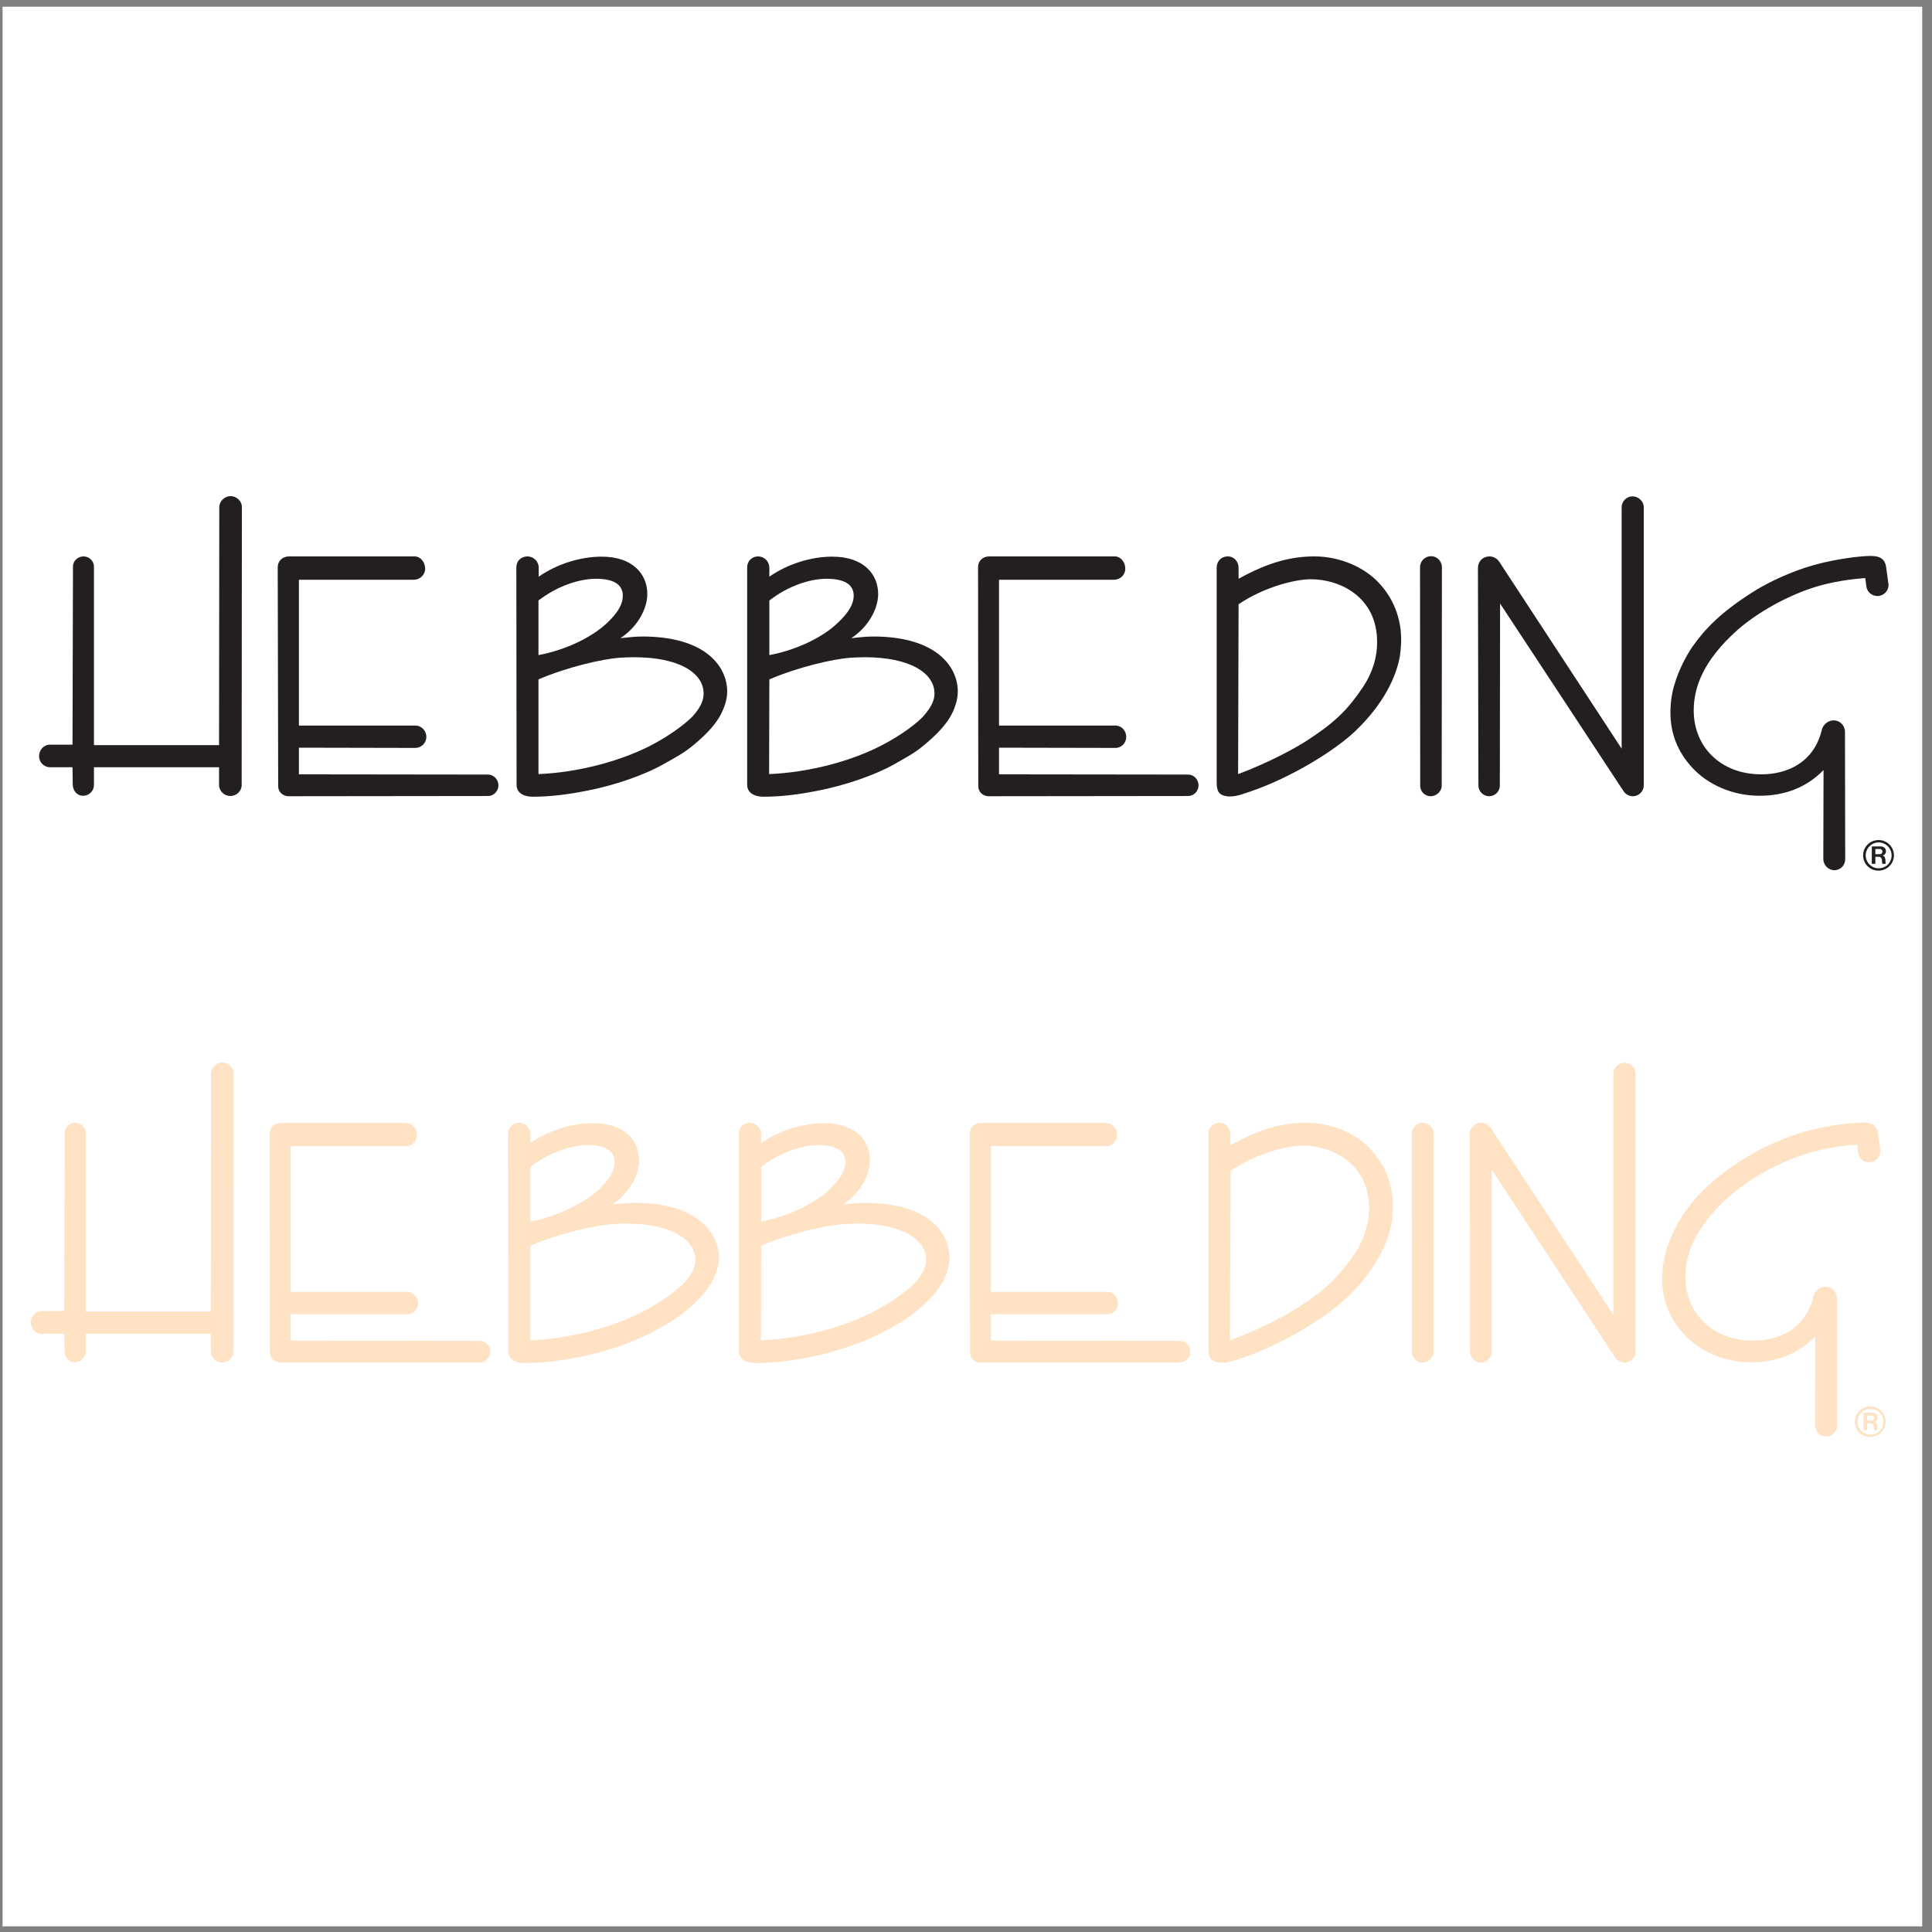
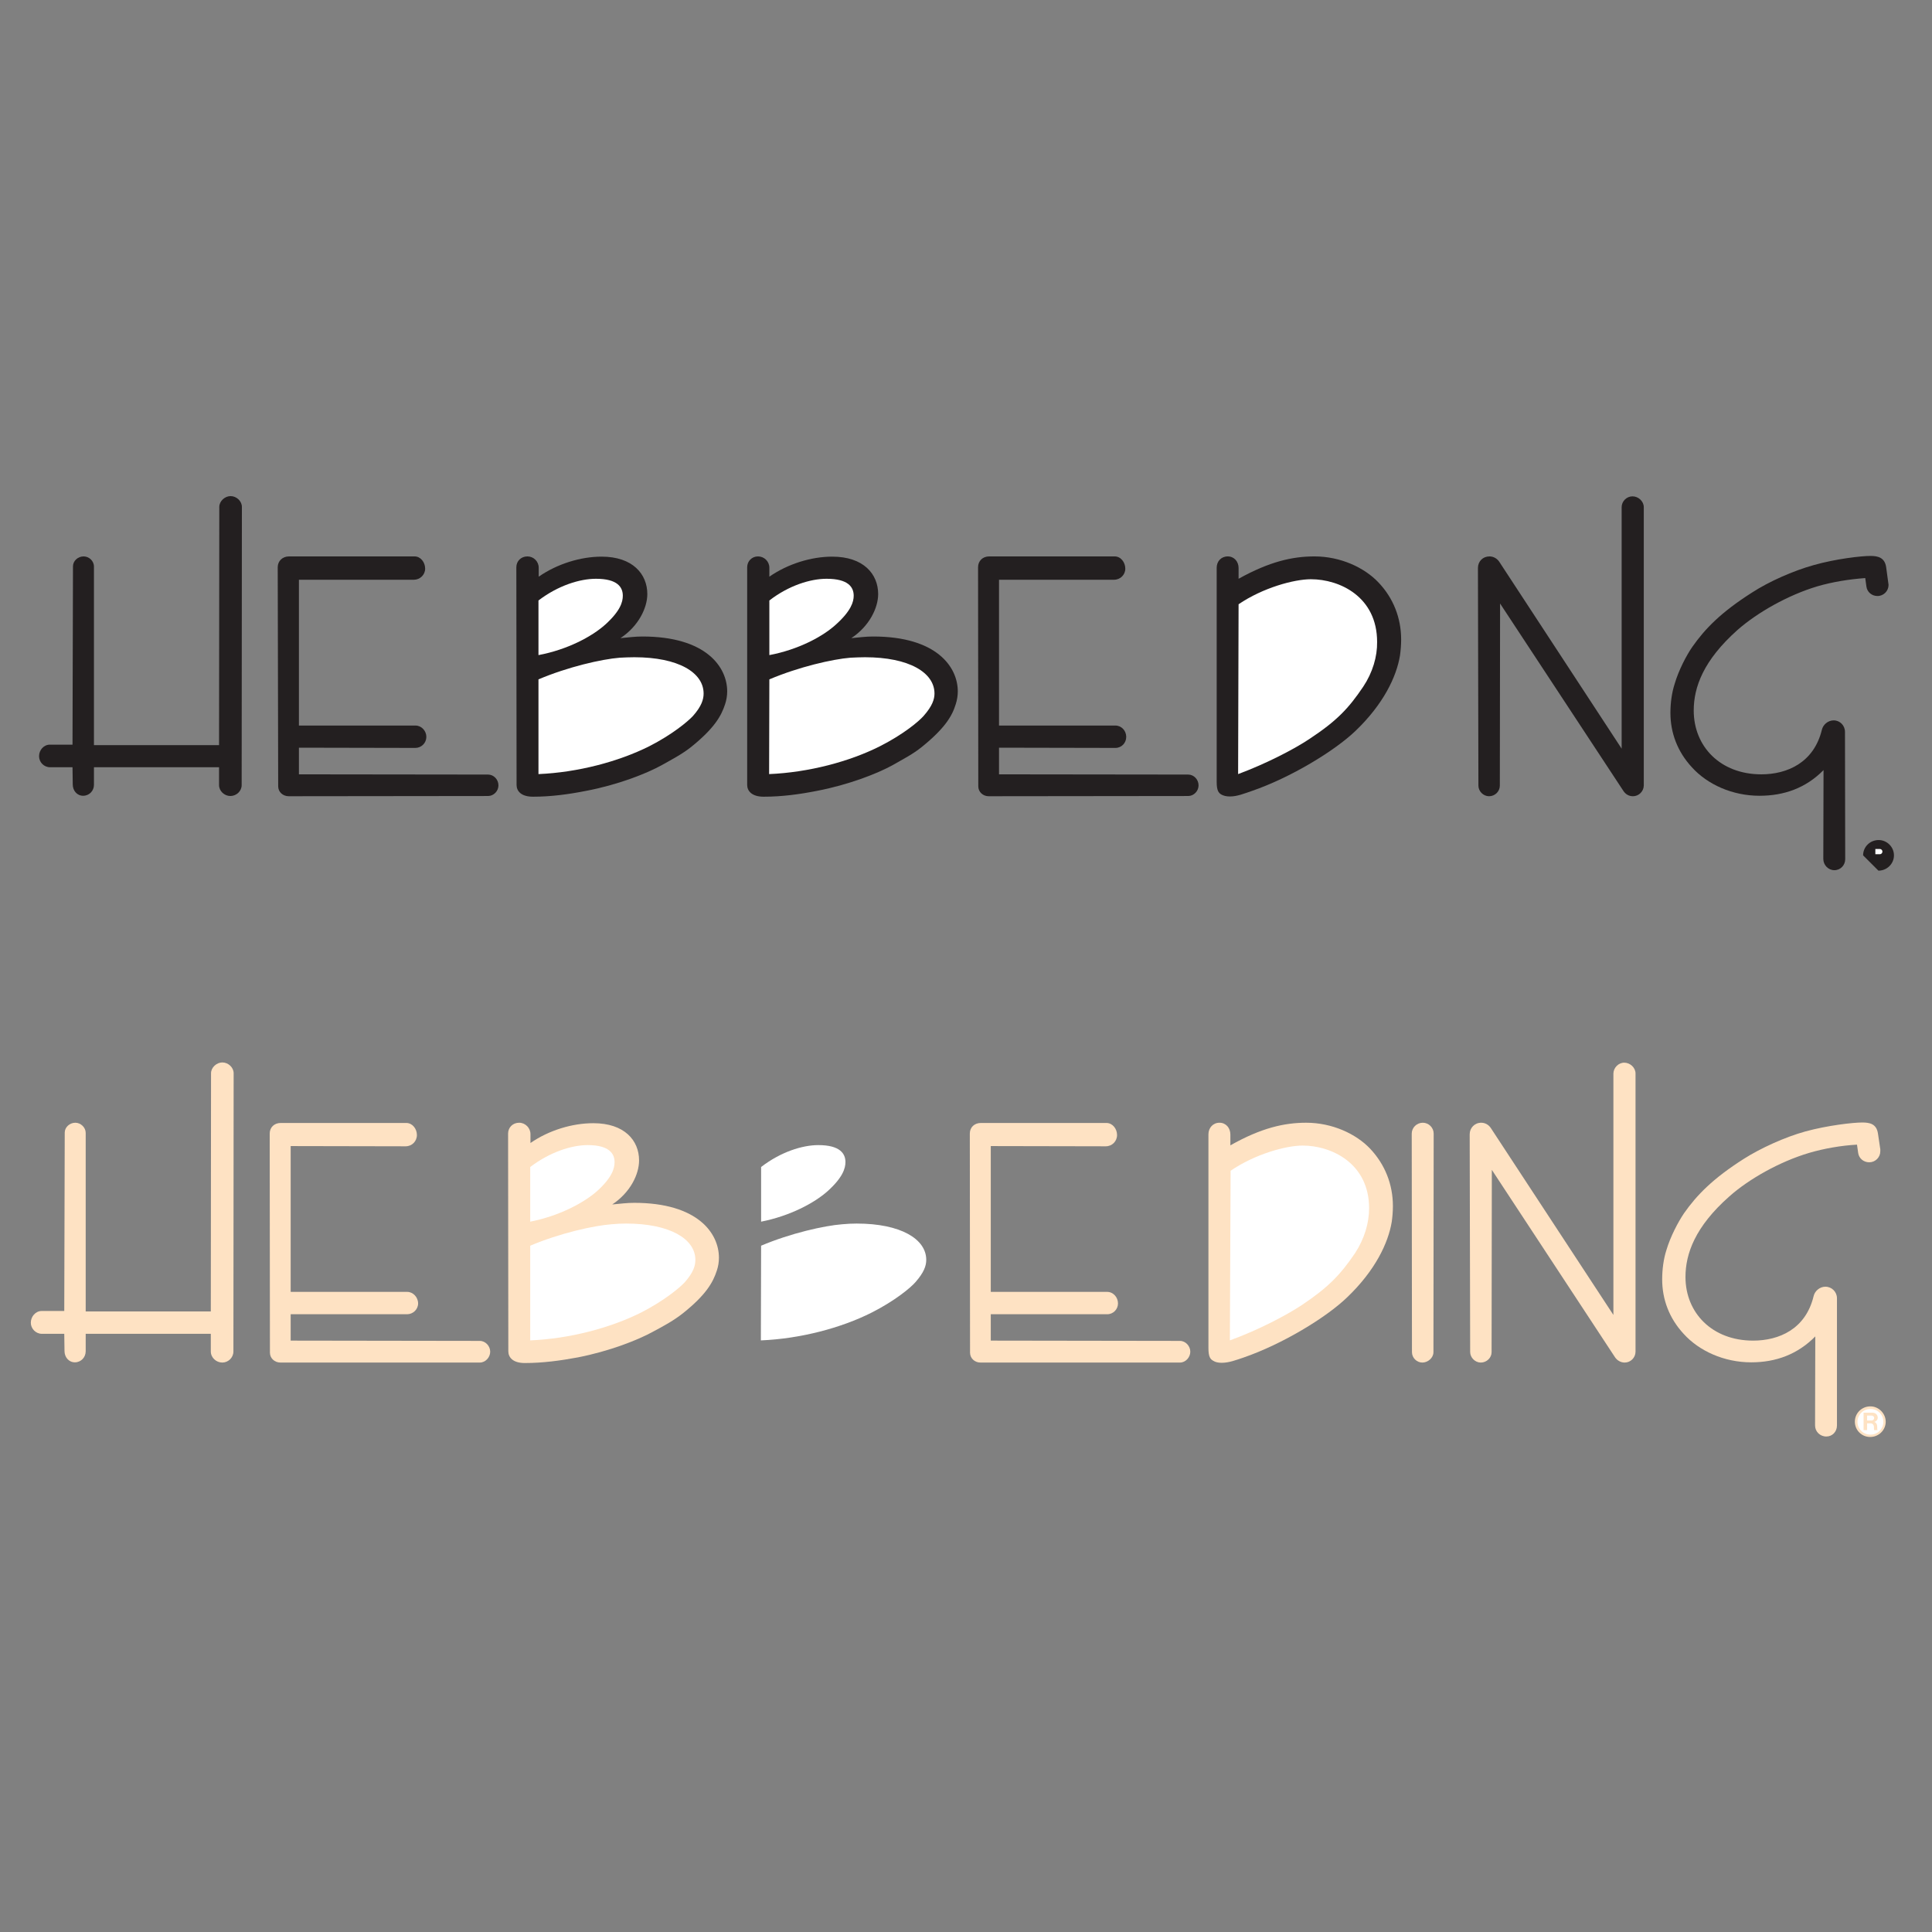
<svg xmlns="http://www.w3.org/2000/svg" width="194pt" height="194pt" viewBox="0 0 194 194" version="1.1">
  <rect x="0" y="0" width="194" height="194" fill="#808080" stroke="none" />
  <g id="surface1">
-     <path style=" stroke:none;fill-rule:evenodd;fill:rgb(100%,100%,100%);fill-opacity:1;" d="M 0.258 0.676 L 193.016 0.676 L 193.016 193.434 L 0.258 193.434 L 0.258 0.676 " />
-     <path style=" stroke:none;fill-rule:evenodd;fill:rgb(13.699%,12.199%,12.5%);fill-opacity:1;" d="M 188.621 87.426 C 189.473 87.426 190.18 86.742 190.18 85.891 C 190.18 85.039 189.473 84.352 188.645 84.352 C 187.77 84.352 187.082 85.039 187.082 85.891 C 187.082 86.742 187.77 87.426 188.621 87.426 " />
-     <path style=" stroke:none;fill-rule:evenodd;fill:rgb(100%,100%,100%);fill-opacity:1;" d="M 188.645 87.191 C 187.934 87.191 187.344 86.602 187.344 85.891 C 187.344 85.18 187.934 84.59 188.645 84.59 C 189.352 84.59 189.945 85.18 189.945 85.891 C 189.945 86.602 189.379 87.191 188.645 87.191 " />
+     <path style=" stroke:none;fill-rule:evenodd;fill:rgb(13.699%,12.199%,12.5%);fill-opacity:1;" d="M 188.621 87.426 C 189.473 87.426 190.18 86.742 190.18 85.891 C 190.18 85.039 189.473 84.352 188.645 84.352 C 187.77 84.352 187.082 85.039 187.082 85.891 " />
    <path style=" stroke:none;fill-rule:evenodd;fill:rgb(13.699%,12.199%,12.5%);fill-opacity:1;" d="M 100.316 77.754 L 100.316 75.078 L 112.004 75.102 C 112.617 75.102 113.09 74.605 113.09 73.992 C 113.09 73.379 112.617 72.855 112.004 72.855 L 100.316 72.855 L 100.316 58.215 L 111.859 58.215 C 112.496 58.215 112.996 57.719 112.996 57.102 C 112.996 56.465 112.547 55.871 111.93 55.871 L 99.324 55.871 C 98.684 55.871 98.211 56.32 98.211 56.961 L 98.234 78.961 C 98.234 79.527 98.707 79.953 99.277 79.953 L 119.312 79.93 C 119.879 79.93 120.352 79.434 120.352 78.863 C 120.352 78.273 119.879 77.777 119.312 77.777 L 100.316 77.754 " />
    <path style=" stroke:none;fill-rule:evenodd;fill:rgb(13.699%,12.199%,12.5%);fill-opacity:1;" d="M 30.016 77.754 L 30.016 75.078 L 41.699 75.102 C 42.316 75.102 42.812 74.605 42.812 73.992 C 42.812 73.379 42.316 72.855 41.723 72.855 L 30.016 72.855 L 30.016 58.215 L 41.559 58.215 C 42.172 58.215 42.691 57.719 42.691 57.102 C 42.691 56.465 42.242 55.871 41.629 55.871 L 29.02 55.871 C 28.383 55.871 27.887 56.32 27.887 56.961 L 27.934 78.961 C 27.934 79.527 28.406 79.953 28.996 79.953 L 49.008 79.93 C 49.578 79.93 50.051 79.434 50.051 78.863 C 50.051 78.273 49.578 77.777 49.008 77.777 L 30.016 77.754 " />
    <path style=" stroke:none;fill-rule:evenodd;fill:rgb(13.699%,12.199%,12.5%);fill-opacity:1;" d="M 183.109 77.328 L 183.086 86.246 C 183.086 86.859 183.582 87.379 184.195 87.379 C 184.812 87.379 185.285 86.883 185.285 86.27 L 185.262 73.496 C 185.262 72.855 184.766 72.336 184.125 72.336 C 183.559 72.336 183.062 72.762 182.941 73.281 C 182.137 76.594 179.441 77.754 176.863 77.754 C 172.746 77.754 170.074 74.961 170.074 71.344 C 170.074 69 171.047 66.305 174.473 63.254 C 176.438 61.523 179.535 59.754 182.492 58.875 C 184.031 58.426 185.688 58.164 187.297 58.047 L 187.414 58.898 C 187.484 59.445 187.957 59.848 188.523 59.848 C 189.141 59.848 189.637 59.348 189.637 58.734 C 189.637 58.664 189.613 58.594 189.613 58.547 L 189.398 56.961 C 189.258 55.969 188.551 55.824 187.816 55.824 C 186.895 55.824 184.363 56.109 182.113 56.746 C 180.059 57.316 177.621 58.402 175.941 59.492 C 172.816 61.477 171.211 63.133 169.934 64.953 C 169.34 65.809 168.562 67.297 168.16 68.668 C 167.875 69.547 167.734 70.586 167.734 71.578 C 167.734 73.59 168.441 75.48 169.887 77.043 C 171.445 78.77 173.953 79.906 176.676 79.906 C 179.156 79.906 181.336 79.125 183.109 77.328 " />
    <path style=" stroke:none;fill-rule:evenodd;fill:rgb(13.699%,12.199%,12.5%);fill-opacity:1;" d="M 85.484 64.078 C 87.305 62.875 88.18 61.027 88.18 59.656 C 88.18 57.645 86.715 55.895 83.57 55.895 C 81.441 55.895 79.098 56.629 77.254 57.906 L 77.254 57.008 C 77.254 56.367 76.73 55.871 76.117 55.871 C 75.504 55.871 75.027 56.344 75.027 56.961 L 75.027 78.816 C 75.027 79.41 75.477 80 76.684 80 C 78.508 80 80.281 79.762 82.055 79.41 C 85.152 78.816 88.062 77.703 89.672 76.809 C 90.664 76.238 91.684 75.719 92.559 75.008 C 94.898 73.117 95.609 71.887 95.965 70.727 C 96.105 70.301 96.176 69.852 96.176 69.426 C 96.176 66.988 94.07 63.914 87.684 63.914 C 86.902 63.914 86.266 64.008 85.484 64.078 " />
    <path style=" stroke:none;fill-rule:evenodd;fill:rgb(13.699%,12.199%,12.5%);fill-opacity:1;" d="M 62.301 64.078 C 64.125 62.875 65 61.027 65 59.656 C 65 57.645 63.531 55.895 60.41 55.895 C 58.281 55.895 55.941 56.629 54.094 57.906 L 54.094 57.008 C 54.094 56.367 53.574 55.871 52.961 55.871 C 52.32 55.871 51.848 56.344 51.848 56.961 L 51.871 78.816 C 51.871 79.41 52.297 80 53.527 80 C 55.324 80 57.098 79.762 58.871 79.41 C 61.996 78.816 64.883 77.703 66.488 76.809 C 67.508 76.238 68.5 75.719 69.398 75.008 C 71.742 73.117 72.426 71.887 72.805 70.727 C 72.949 70.301 73.02 69.852 73.02 69.426 C 73.02 66.988 70.914 63.914 64.504 63.914 C 63.746 63.914 63.105 64.008 62.301 64.078 " />
    <path style=" stroke:none;fill-rule:evenodd;fill:rgb(13.699%,12.199%,12.5%);fill-opacity:1;" d="M 7.281 77.043 L 7.305 78.77 C 7.305 79.387 7.73 79.906 8.348 79.906 C 8.961 79.906 9.434 79.41 9.434 78.816 L 9.434 77.043 L 21.996 77.043 L 21.996 78.84 C 21.996 79.434 22.539 79.93 23.129 79.93 C 23.746 79.93 24.266 79.434 24.266 78.84 L 24.289 50.906 C 24.289 50.312 23.746 49.816 23.152 49.816 C 22.586 49.816 22.02 50.312 22.02 50.906 L 21.996 74.82 L 9.434 74.82 L 9.434 56.891 C 9.434 56.32 8.938 55.871 8.395 55.871 C 7.824 55.871 7.328 56.32 7.328 56.867 L 7.281 74.773 L 5.012 74.773 C 4.395 74.773 3.922 75.316 3.922 75.93 C 3.922 76.547 4.418 77.043 5.035 77.043 L 7.281 77.043 " />
    <path style=" stroke:none;fill-rule:evenodd;fill:rgb(13.699%,12.199%,12.5%);fill-opacity:1;" d="M 124.371 58.117 L 124.371 57.031 C 124.371 56.391 123.926 55.871 123.285 55.871 C 122.621 55.871 122.172 56.367 122.172 57.008 L 122.172 78.512 C 122.172 79.387 122.363 79.621 122.645 79.785 C 122.859 79.906 123.145 79.977 123.496 79.977 C 124.254 79.977 124.965 79.668 125.676 79.434 C 129.602 78.086 134 75.41 136.105 73.398 C 138.922 70.703 140.223 67.961 140.578 65.828 C 140.648 65.309 140.695 64.766 140.695 64.223 C 140.695 62.023 139.891 60.035 138.426 58.496 C 137.004 56.984 134.594 55.871 131.988 55.871 C 129.789 55.871 127.473 56.391 124.371 58.117 " />
    <path style=" stroke:none;fill-rule:evenodd;fill:rgb(13.699%,12.199%,12.5%);fill-opacity:1;" d="M 162.836 75.176 L 150.535 56.391 C 150.324 56.086 149.969 55.871 149.566 55.871 C 148.902 55.871 148.406 56.367 148.406 57.031 L 148.453 78.887 C 148.453 79.457 148.949 79.953 149.52 79.953 C 150.109 79.953 150.605 79.48 150.605 78.887 L 150.629 60.602 L 163.004 79.41 C 163.215 79.738 163.547 79.953 163.973 79.953 C 164.562 79.953 165.059 79.457 165.059 78.863 L 165.059 50.93 C 165.059 50.336 164.516 49.84 163.926 49.84 C 163.332 49.84 162.836 50.336 162.836 50.93 L 162.836 75.176 " />
-     <path style=" stroke:none;fill-rule:evenodd;fill:rgb(13.699%,12.199%,12.5%);fill-opacity:1;" d="M 142.609 78.91 C 142.609 79.48 143.086 79.953 143.652 79.953 C 144.219 79.953 144.766 79.48 144.766 78.91 L 144.789 56.961 C 144.789 56.344 144.289 55.848 143.699 55.848 C 143.086 55.848 142.59 56.344 142.59 56.961 L 142.609 78.91 " />
    <path style=" stroke:none;fill-rule:evenodd;fill:rgb(13.699%,12.199%,12.5%);fill-opacity:1;" d="M 187.957 86.742 L 188.312 86.742 L 188.312 86.031 L 188.668 86.031 C 188.832 86.031 188.977 86.176 188.977 86.434 C 188.977 86.648 188.996 86.672 189.023 86.742 L 189.352 86.742 C 189.305 86.551 189.352 86.387 189.305 86.223 C 189.258 86.008 189.141 85.914 189.023 85.914 C 189.234 85.867 189.379 85.699 189.379 85.465 C 189.379 85.203 189.164 84.992 188.855 84.992 L 187.957 84.992 L 187.957 86.742 " />
    <path style=" stroke:none;fill-rule:evenodd;fill:rgb(100%,100%,100%);fill-opacity:1;" d="M 54.07 77.73 L 54.07 68.219 C 57.027 66.965 60.41 66.188 62.23 66.043 C 62.703 66.02 63.203 65.996 63.699 65.996 C 68.121 65.996 70.652 67.535 70.652 69.641 C 70.652 70.207 70.465 70.895 69.59 71.887 C 69.066 72.453 67.508 73.754 65.188 74.938 C 62.113 76.477 58.02 77.562 54.07 77.73 " />
    <path style=" stroke:none;fill-rule:evenodd;fill:rgb(100%,100%,100%);fill-opacity:1;" d="M 77.23 77.73 L 77.254 68.219 C 80.211 66.965 83.594 66.188 85.391 66.043 C 85.887 66.02 86.383 65.996 86.855 65.996 C 91.281 65.996 93.836 67.535 93.836 69.641 C 93.836 70.207 93.621 70.895 92.746 71.887 C 92.25 72.453 90.688 73.754 88.348 74.938 C 85.297 76.477 81.203 77.562 77.23 77.73 " />
    <path style=" stroke:none;fill-rule:evenodd;fill:rgb(100%,100%,100%);fill-opacity:1;" d="M 124.324 77.73 L 124.371 60.676 C 126.809 59.02 129.934 58.164 131.637 58.164 C 134.52 58.164 138.281 59.918 138.281 64.461 C 138.305 65.926 137.832 67.535 136.887 68.953 C 135.422 71.129 134.238 72.383 131.516 74.18 C 130.004 75.199 127.188 76.664 124.324 77.73 " />
    <path style=" stroke:none;fill-rule:evenodd;fill:rgb(100%,100%,100%);fill-opacity:1;" d="M 77.254 65.781 L 77.254 60.297 C 79.215 58.781 81.391 58.117 83 58.117 C 85.199 58.117 85.723 58.973 85.723 59.82 C 85.723 60.438 85.461 61.336 83.945 62.707 C 82.598 63.938 80.137 65.238 77.254 65.781 " />
    <path style=" stroke:none;fill-rule:evenodd;fill:rgb(100%,100%,100%);fill-opacity:1;" d="M 54.07 65.781 L 54.07 60.297 C 56.059 58.781 58.234 58.117 59.844 58.117 C 62.02 58.117 62.539 58.973 62.539 59.82 C 62.539 60.438 62.301 61.336 60.789 62.707 C 59.418 63.938 56.957 65.238 54.07 65.781 " />
    <path style=" stroke:none;fill-rule:evenodd;fill:rgb(100%,100%,100%);fill-opacity:1;" d="M 188.312 85.773 L 188.312 85.25 L 188.762 85.25 C 188.902 85.25 189.023 85.371 189.023 85.512 C 189.023 85.652 188.902 85.773 188.785 85.773 L 188.312 85.773 " />
    <path style=" stroke:none;fill-rule:evenodd;fill:rgb(99.599%,88.599%,76.5%);fill-opacity:1;" d="M 99.488 134.617 L 99.488 131.969 L 111.176 131.969 C 111.789 131.969 112.262 131.473 112.262 130.883 C 112.262 130.266 111.789 129.723 111.176 129.723 L 99.488 129.723 L 99.488 115.082 L 111.031 115.105 C 111.672 115.105 112.168 114.605 112.168 113.969 C 112.168 113.352 111.719 112.762 111.102 112.762 L 98.496 112.762 C 97.855 112.762 97.383 113.188 97.383 113.828 L 97.406 135.824 C 97.406 136.395 97.879 136.82 98.449 136.82 L 118.484 136.82 C 119.051 136.82 119.523 136.297 119.523 135.73 C 119.523 135.164 119.051 134.645 118.484 134.645 L 99.488 134.617 " />
    <path style=" stroke:none;fill-rule:evenodd;fill:rgb(99.599%,88.599%,76.5%);fill-opacity:1;" d="M 29.188 134.617 L 29.188 131.969 L 40.871 131.969 C 41.484 131.969 41.984 131.473 41.984 130.883 C 41.984 130.266 41.484 129.723 40.895 129.723 L 29.188 129.723 L 29.188 115.082 L 40.73 115.105 C 41.367 115.105 41.863 114.605 41.863 113.969 C 41.863 113.352 41.414 112.762 40.801 112.762 L 28.191 112.762 C 27.555 112.762 27.082 113.188 27.082 113.828 L 27.105 135.824 C 27.105 136.395 27.578 136.82 28.168 136.82 L 48.18 136.82 C 48.75 136.82 49.223 136.297 49.223 135.73 C 49.223 135.164 48.75 134.645 48.18 134.645 L 29.188 134.617 " />
    <path style=" stroke:none;fill-rule:evenodd;fill:rgb(99.599%,88.599%,76.5%);fill-opacity:1;" d="M 182.281 134.195 L 182.258 143.137 C 182.258 143.75 182.754 144.246 183.391 144.246 C 183.984 144.246 184.457 143.773 184.457 143.137 L 184.457 130.359 C 184.457 129.723 183.938 129.203 183.297 129.203 C 182.73 129.203 182.234 129.629 182.113 130.148 C 181.312 133.484 178.613 134.617 176.035 134.617 C 171.922 134.617 169.246 131.828 169.246 128.23 C 169.246 125.891 170.215 123.172 173.645 120.141 C 175.609 118.391 178.711 116.641 181.664 115.766 C 183.203 115.316 184.859 115.031 186.469 114.938 L 186.586 115.766 C 186.656 116.309 187.129 116.711 187.695 116.711 C 188.312 116.711 188.809 116.215 188.809 115.602 C 188.809 115.555 188.809 115.457 188.809 115.41 L 188.574 113.828 C 188.43 112.832 187.723 112.715 186.988 112.715 C 186.066 112.715 183.535 113 181.285 113.613 C 179.23 114.18 176.793 115.293 175.113 116.359 C 171.992 118.344 170.383 120 169.105 121.82 C 168.512 122.695 167.734 124.164 167.328 125.535 C 167.047 126.41 166.906 127.453 166.906 128.469 C 166.906 130.48 167.613 132.371 169.059 133.934 C 170.617 135.66 173.125 136.797 175.848 136.797 C 178.328 136.797 180.508 135.992 182.281 134.195 " />
-     <path style=" stroke:none;fill-rule:evenodd;fill:rgb(99.599%,88.599%,76.5%);fill-opacity:1;" d="M 84.656 120.945 C 86.477 119.738 87.352 117.918 87.352 116.523 C 87.352 114.512 85.887 112.785 82.742 112.785 C 80.613 112.785 78.293 113.496 76.426 114.773 L 76.426 113.875 C 76.426 113.258 75.906 112.738 75.289 112.738 C 74.676 112.738 74.203 113.211 74.203 113.828 L 74.203 135.684 C 74.203 136.273 74.652 136.867 75.855 136.867 C 77.68 136.867 79.453 136.629 81.227 136.297 C 84.324 135.684 87.234 134.57 88.844 133.672 C 89.836 133.129 90.855 132.586 91.73 131.875 C 94.07 130.008 94.781 128.754 95.137 127.594 C 95.277 127.168 95.348 126.742 95.348 126.293 C 95.348 123.855 93.266 120.781 86.855 120.781 C 86.074 120.781 85.438 120.875 84.656 120.945 " />
    <path style=" stroke:none;fill-rule:evenodd;fill:rgb(99.599%,88.599%,76.5%);fill-opacity:1;" d="M 61.477 120.945 C 63.297 119.738 64.172 117.918 64.172 116.523 C 64.172 114.512 62.703 112.785 59.582 112.785 C 57.453 112.785 55.113 113.496 53.266 114.773 L 53.266 113.875 C 53.266 113.258 52.746 112.738 52.133 112.738 C 51.492 112.738 51.02 113.211 51.02 113.828 L 51.043 135.684 C 51.043 136.273 51.469 136.867 52.699 136.867 C 54.496 136.867 56.27 136.629 58.043 136.297 C 61.168 135.684 64.055 134.57 65.66 133.672 C 66.68 133.129 67.672 132.586 68.57 131.875 C 70.914 130.008 71.598 128.754 71.977 127.594 C 72.121 127.168 72.191 126.742 72.191 126.293 C 72.191 123.855 70.086 120.781 63.676 120.781 C 62.918 120.781 62.277 120.875 61.477 120.945 " />
    <path style=" stroke:none;fill-rule:evenodd;fill:rgb(99.599%,88.599%,76.5%);fill-opacity:1;" d="M 6.453 133.934 L 6.477 135.66 C 6.477 136.273 6.902 136.797 7.52 136.797 C 8.133 136.797 8.605 136.297 8.605 135.684 L 8.605 133.934 L 21.168 133.934 L 21.168 135.707 C 21.168 136.324 21.711 136.82 22.324 136.82 C 22.918 136.82 23.438 136.324 23.438 135.707 L 23.461 107.77 C 23.461 107.18 22.918 106.684 22.324 106.684 C 21.758 106.684 21.191 107.18 21.191 107.77 L 21.168 131.688 L 8.605 131.688 L 8.605 113.754 C 8.605 113.211 8.109 112.738 7.566 112.738 C 6.996 112.738 6.5 113.188 6.5 113.73 L 6.453 131.641 L 4.184 131.641 C 3.566 131.641 3.094 132.207 3.094 132.82 C 3.094 133.414 3.59 133.934 4.207 133.934 L 6.453 133.934 " />
    <path style=" stroke:none;fill-rule:evenodd;fill:rgb(99.599%,88.599%,76.5%);fill-opacity:1;" d="M 123.547 115.008 L 123.547 113.922 C 123.547 113.258 123.098 112.738 122.457 112.738 C 121.797 112.738 121.344 113.258 121.344 113.898 L 121.344 135.375 C 121.344 136.25 121.535 136.488 121.844 136.652 C 122.031 136.773 122.316 136.844 122.672 136.844 C 123.426 136.844 124.137 136.559 124.848 136.324 C 128.773 134.973 133.172 132.301 135.277 130.266 C 138.094 127.57 139.395 124.824 139.75 122.695 C 139.82 122.199 139.867 121.656 139.867 121.113 C 139.867 118.91 139.062 116.926 137.598 115.363 C 136.176 113.852 133.766 112.738 131.16 112.738 C 128.961 112.738 126.645 113.258 123.547 115.008 " />
    <path style=" stroke:none;fill-rule:evenodd;fill:rgb(99.599%,88.599%,76.5%);fill-opacity:1;" d="M 162.008 132.039 L 149.707 113.281 C 149.496 112.953 149.141 112.738 148.738 112.738 C 148.074 112.738 147.578 113.258 147.578 113.898 L 147.625 135.754 C 147.625 136.324 148.121 136.82 148.691 136.82 C 149.281 136.82 149.777 136.344 149.777 135.777 L 149.801 117.469 L 162.176 136.297 C 162.387 136.605 162.742 136.82 163.145 136.82 C 163.734 136.82 164.23 136.324 164.23 135.73 L 164.23 107.793 C 164.23 107.203 163.688 106.707 163.098 106.707 C 162.504 106.707 162.008 107.227 162.008 107.816 L 162.008 132.039 " />
    <path style=" stroke:none;fill-rule:evenodd;fill:rgb(100%,100%,100%);fill-opacity:1;" d="M 53.242 134.594 L 53.242 125.086 C 56.199 123.832 59.582 123.074 61.402 122.934 C 61.902 122.887 62.375 122.863 62.871 122.863 C 67.293 122.863 69.824 124.422 69.824 126.504 C 69.824 127.098 69.637 127.758 68.762 128.754 C 68.238 129.32 66.68 130.621 64.359 131.805 C 61.285 133.344 57.191 134.43 53.242 134.594 " />
    <path style=" stroke:none;fill-rule:evenodd;fill:rgb(100%,100%,100%);fill-opacity:1;" d="M 76.402 134.594 L 76.426 125.086 C 79.383 123.832 82.766 123.074 84.562 122.934 C 85.059 122.887 85.555 122.863 86.027 122.863 C 90.453 122.863 93.008 124.422 93.008 126.504 C 93.008 127.098 92.793 127.758 91.918 128.754 C 91.422 129.32 89.859 130.621 87.52 131.805 C 84.469 133.344 80.375 134.43 76.402 134.594 " />
    <path style=" stroke:none;fill-rule:evenodd;fill:rgb(100%,100%,100%);fill-opacity:1;" d="M 123.496 134.594 L 123.57 117.562 C 125.98 115.906 129.105 115.031 130.809 115.031 C 133.691 115.031 137.477 116.809 137.477 121.324 C 137.477 122.816 137.004 124.398 136.059 125.844 C 134.594 127.996 133.41 129.25 130.688 131.07 C 129.176 132.066 126.359 133.555 123.496 134.594 " />
    <path style=" stroke:none;fill-rule:evenodd;fill:rgb(100%,100%,100%);fill-opacity:1;" d="M 76.426 122.672 L 76.426 117.184 C 78.387 115.672 80.562 114.984 82.172 114.984 C 84.371 114.984 84.895 115.859 84.895 116.688 C 84.895 117.305 84.633 118.227 83.117 119.598 C 81.77 120.805 79.309 122.105 76.426 122.672 " />
    <path style=" stroke:none;fill-rule:evenodd;fill:rgb(100%,100%,100%);fill-opacity:1;" d="M 53.242 122.672 L 53.242 117.184 C 55.23 115.672 57.406 114.984 59.016 114.984 C 61.191 114.984 61.711 115.859 61.711 116.688 C 61.711 117.305 61.477 118.227 59.961 119.598 C 58.59 120.805 56.129 122.105 53.242 122.672 " />
    <path style=" stroke:none;fill-rule:evenodd;fill:rgb(99.599%,88.599%,76.5%);fill-opacity:1;" d="M 187.793 144.293 C 188.645 144.293 189.352 143.609 189.352 142.758 C 189.352 141.93 188.645 141.219 187.816 141.219 C 186.941 141.219 186.254 141.906 186.254 142.758 C 186.254 143.609 186.941 144.293 187.793 144.293 " />
    <path style=" stroke:none;fill-rule:evenodd;fill:rgb(100%,100%,100%);fill-opacity:1;" d="M 187.816 144.059 C 187.105 144.059 186.516 143.488 186.516 142.781 C 186.516 142.047 187.105 141.48 187.816 141.48 C 188.551 141.48 189.117 142.047 189.117 142.758 C 189.117 143.488 188.551 144.059 187.816 144.059 " />
    <path style=" stroke:none;fill-rule:evenodd;fill:rgb(99.599%,88.599%,76.5%);fill-opacity:1;" d="M 141.781 135.777 C 141.781 136.344 142.258 136.82 142.824 136.82 C 143.391 136.82 143.938 136.344 143.938 135.777 L 143.961 113.828 C 143.961 113.234 143.465 112.738 142.871 112.738 C 142.258 112.738 141.758 113.234 141.758 113.828 L 141.781 135.777 " />
    <path style=" stroke:none;fill-rule:evenodd;fill:rgb(99.599%,88.599%,76.5%);fill-opacity:1;" d="M 187.129 143.609 L 187.484 143.609 L 187.484 142.922 L 187.84 142.922 C 188.004 142.922 188.172 143.039 188.172 143.324 C 188.172 143.535 188.172 143.559 188.195 143.609 L 188.523 143.609 C 188.477 143.441 188.523 143.254 188.477 143.086 C 188.43 142.898 188.312 142.805 188.195 142.781 C 188.406 142.73 188.551 142.566 188.551 142.355 C 188.551 142.07 188.336 141.855 188.027 141.855 L 187.129 141.855 L 187.129 143.609 " />
    <path style=" stroke:none;fill-rule:evenodd;fill:rgb(100%,100%,100%);fill-opacity:1;" d="M 187.484 142.637 L 187.484 142.141 L 187.934 142.141 C 188.074 142.141 188.195 142.258 188.195 142.379 C 188.195 142.52 188.074 142.637 187.957 142.637 L 187.484 142.637 " />
  </g>
</svg>